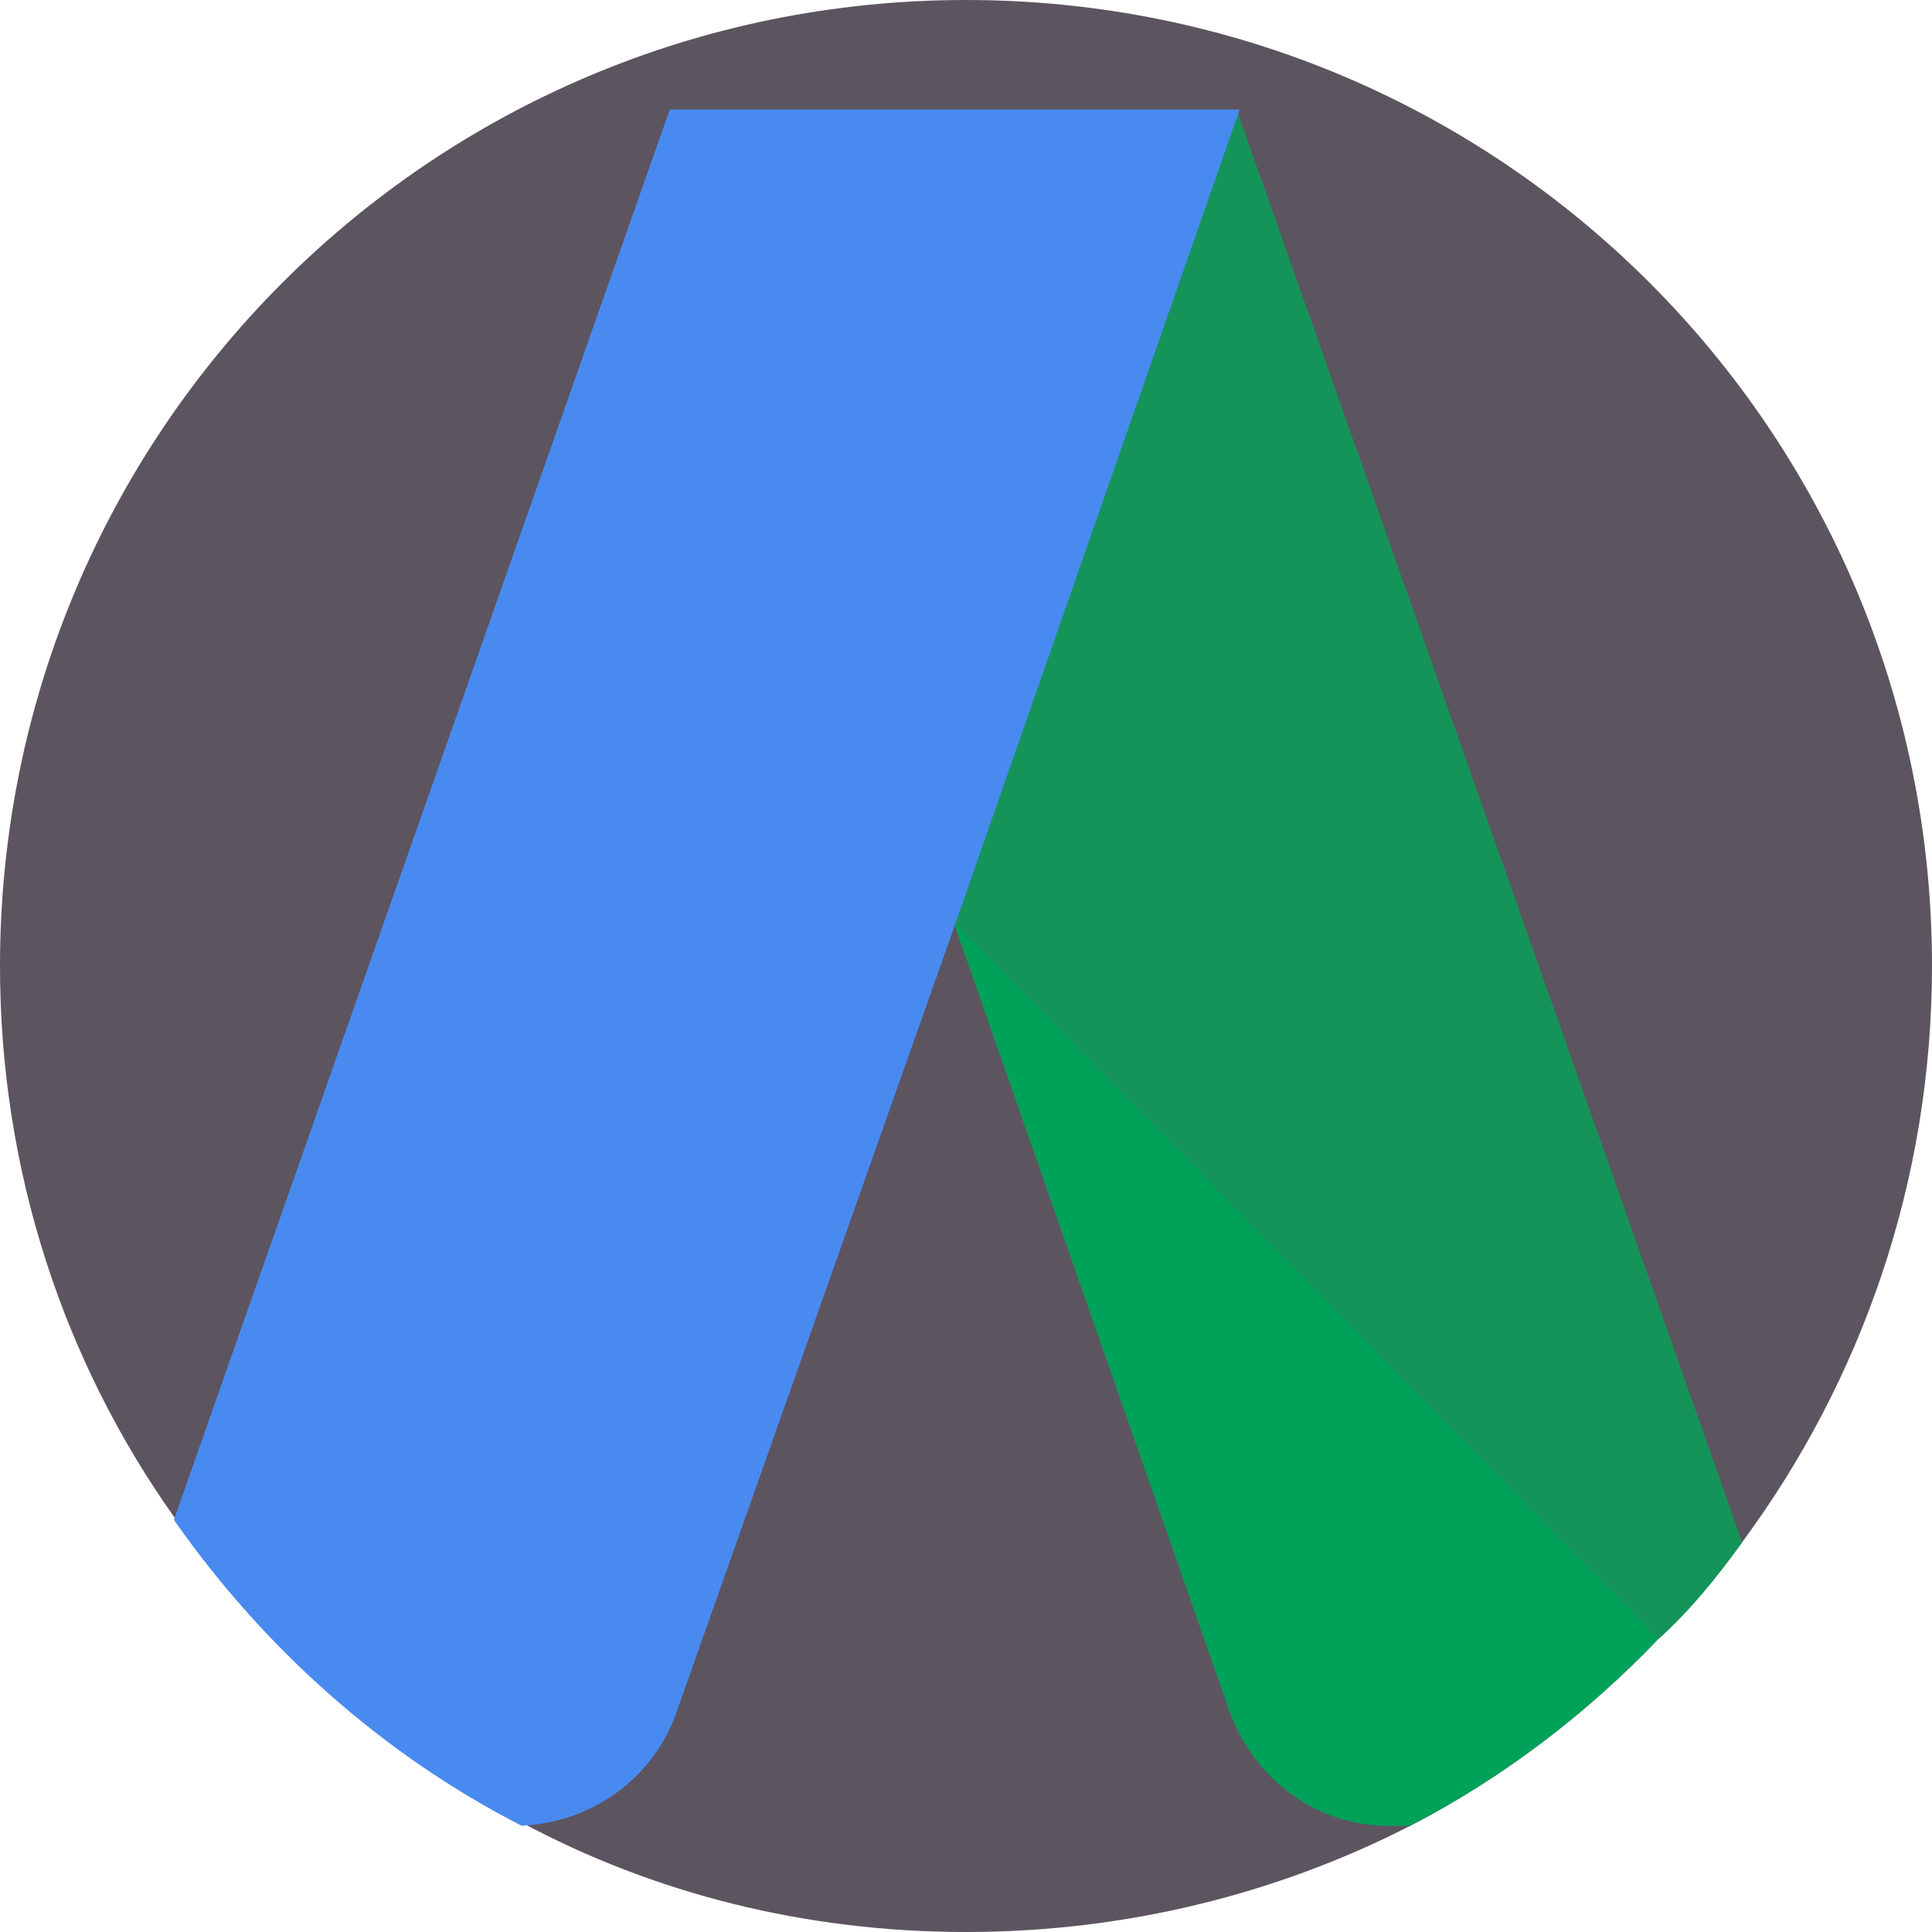
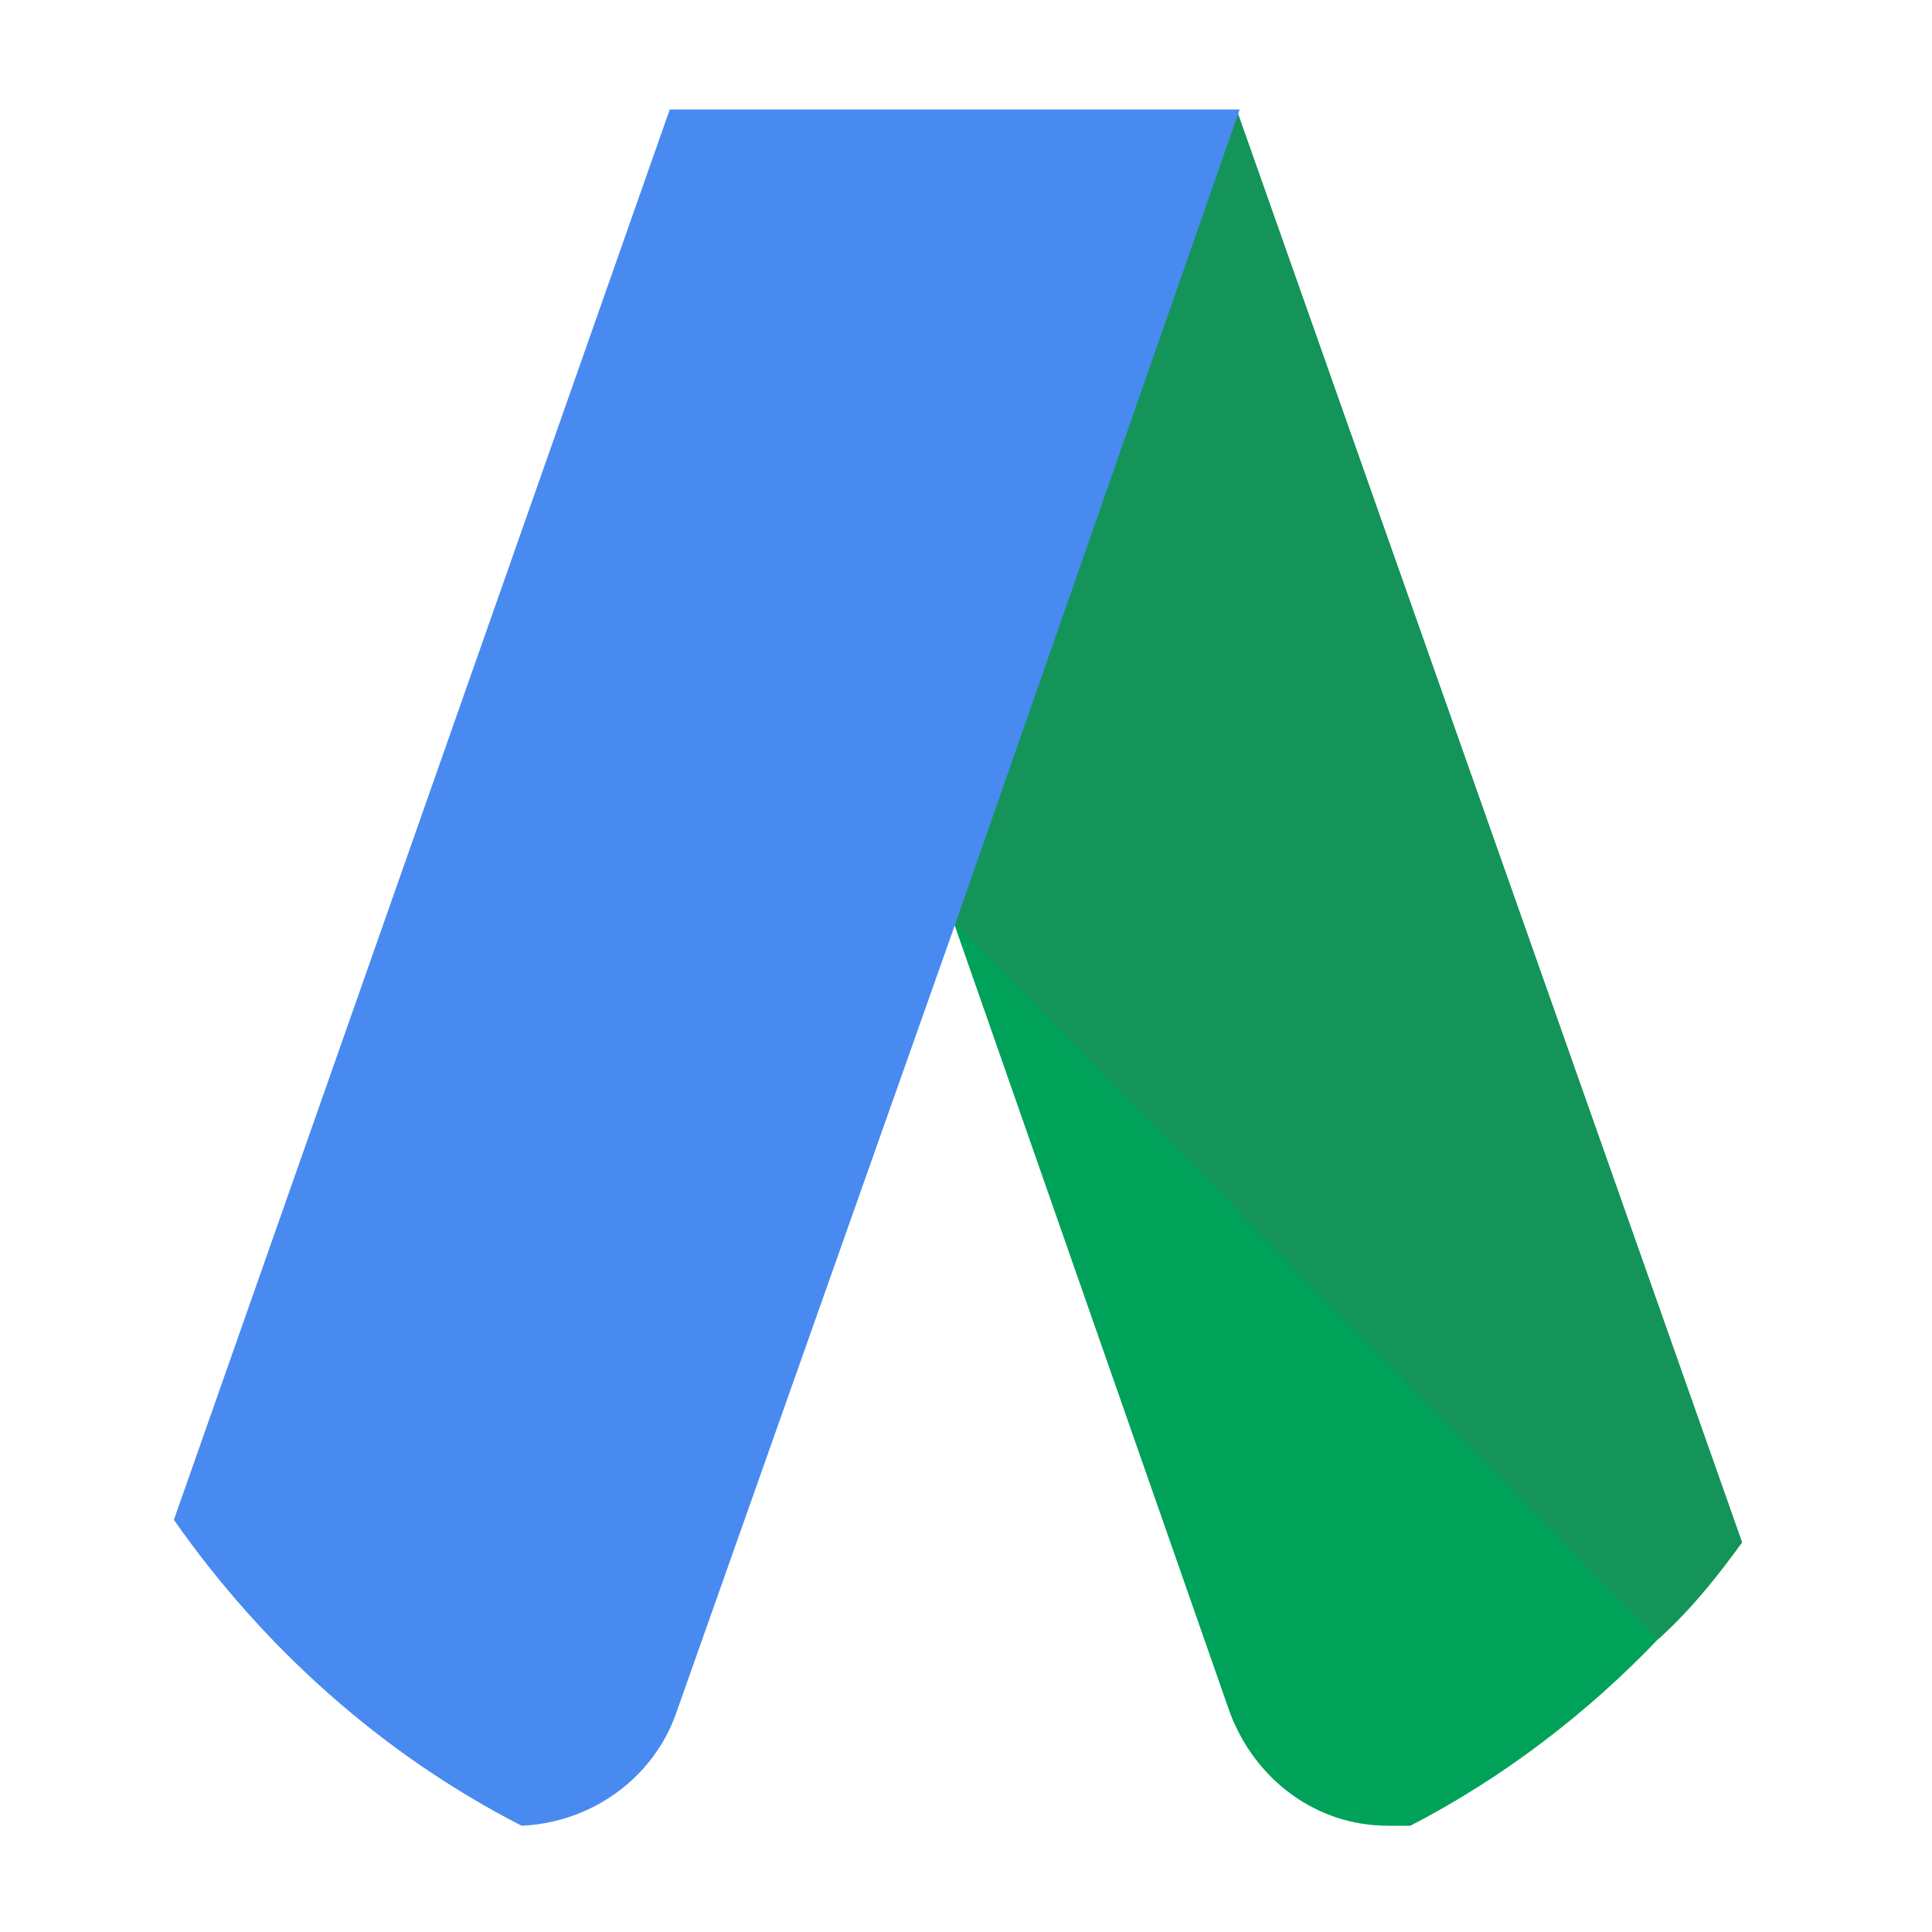
<svg xmlns="http://www.w3.org/2000/svg" version="1.1" id="Capa_1" x="0px" y="0px" width="60px" height="60px" viewBox="0 0 60 60" style="enable-background:new 0 0 60 60;" xml:space="preserve">
  <style type="text/css">
	.st0{fill:#5C5560;}
	.st1{fill:#00A159;}
	.st2{fill:#149459;}
	.st3{fill:#498AF1;}
</style>
  <g>
-     <path class="st0" d="M60,30c0,6.7-2.2,12.9-5.9,17.9c-0.8,1.1-1.6,2.1-2.6,3c-2.2,2.3-4.8,4.3-7.7,5.8C39.7,58.8,35,60,30,60   c-5,0-9.7-1.2-13.8-3.4c-4.3-2.2-8-5.5-10.8-9.5C2,42.3,0,36.4,0,30C0,13.4,13.4,0,30,0S60,13.4,60,30z" />
    <path class="st1" d="M54.1,47.9c-0.8,1.1-1.6,2.1-2.6,3c-2.2,2.3-4.8,4.3-7.7,5.8h-0.7c-2.2,0-4.1-1.4-4.9-3.5l-8.6-24.6l-4.2-12.4   l13-12.8L54.1,47.9z" />
    <path class="st2" d="M54.1,47.9c-0.8,1.1-1.6,2.1-2.6,3L29.6,28.6l-6.8-15.4l15.6-9.8L54.1,47.9z" />
    <path class="st3" d="M38.5,3.4l-8.8,25.2L21,53.2c-0.7,2-2.6,3.4-4.8,3.5c-4.3-2.2-8-5.5-10.8-9.5L20.8,3.4L38.5,3.4z" />
  </g>
</svg>